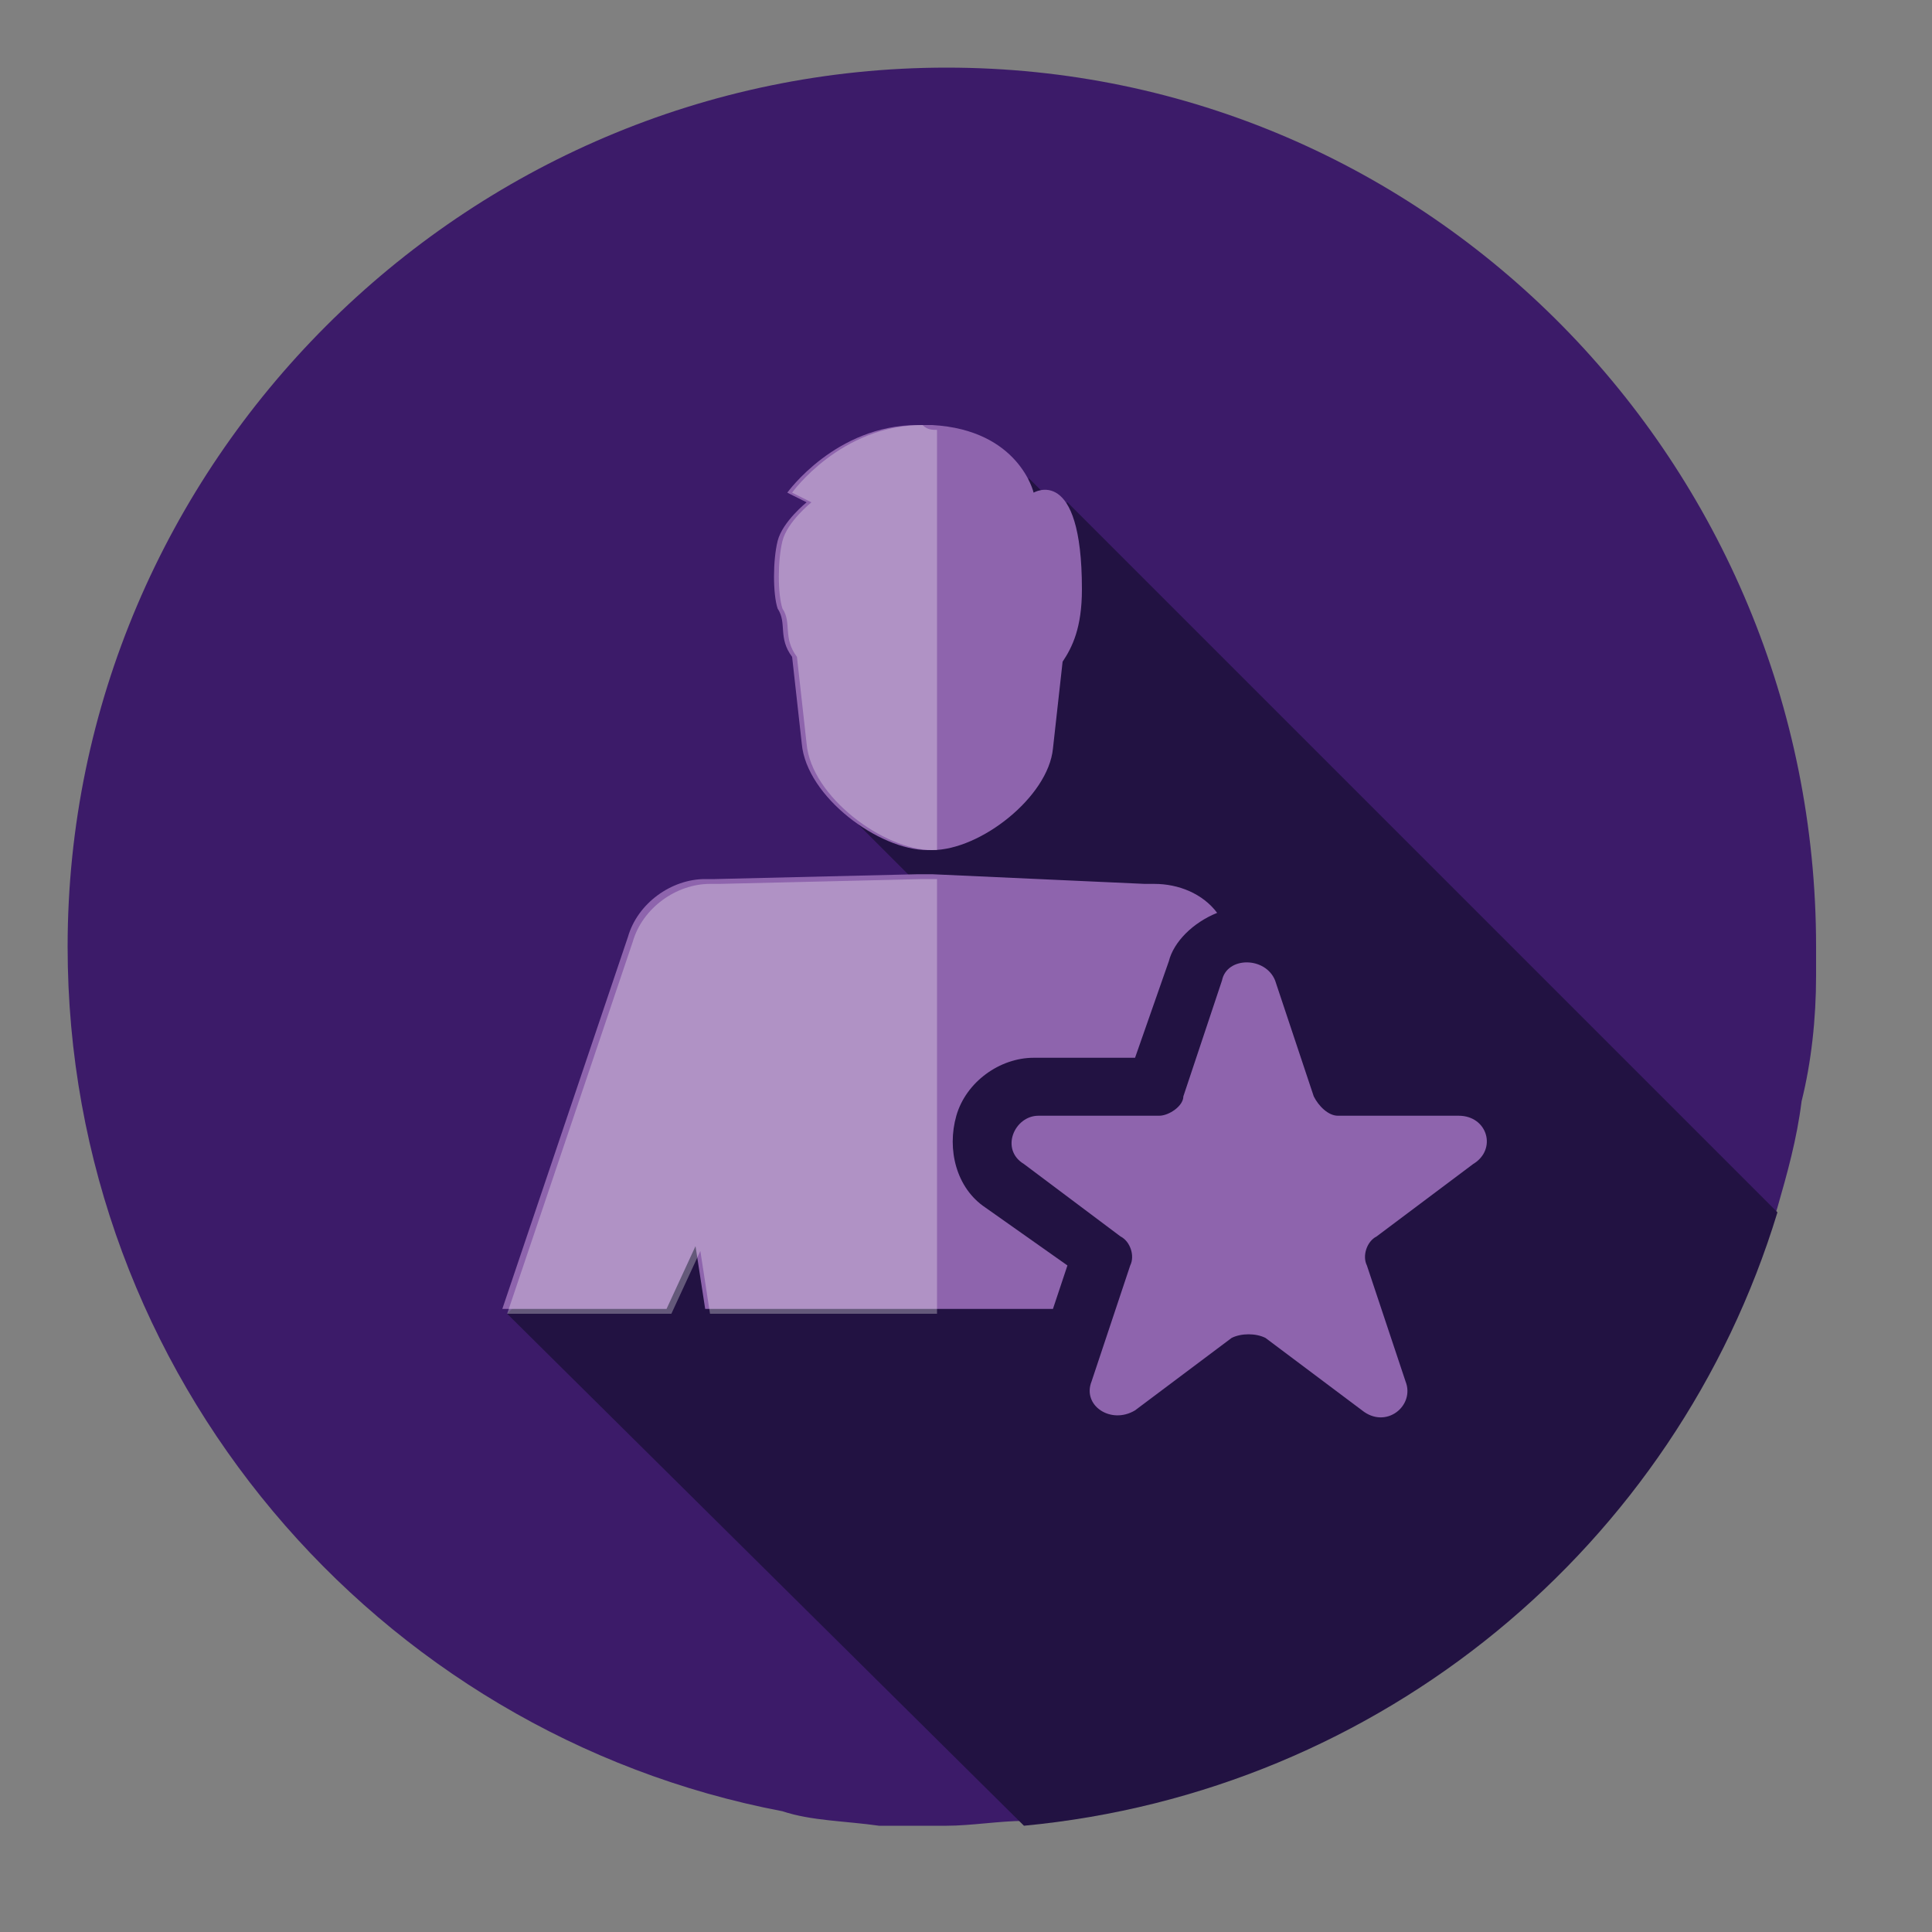
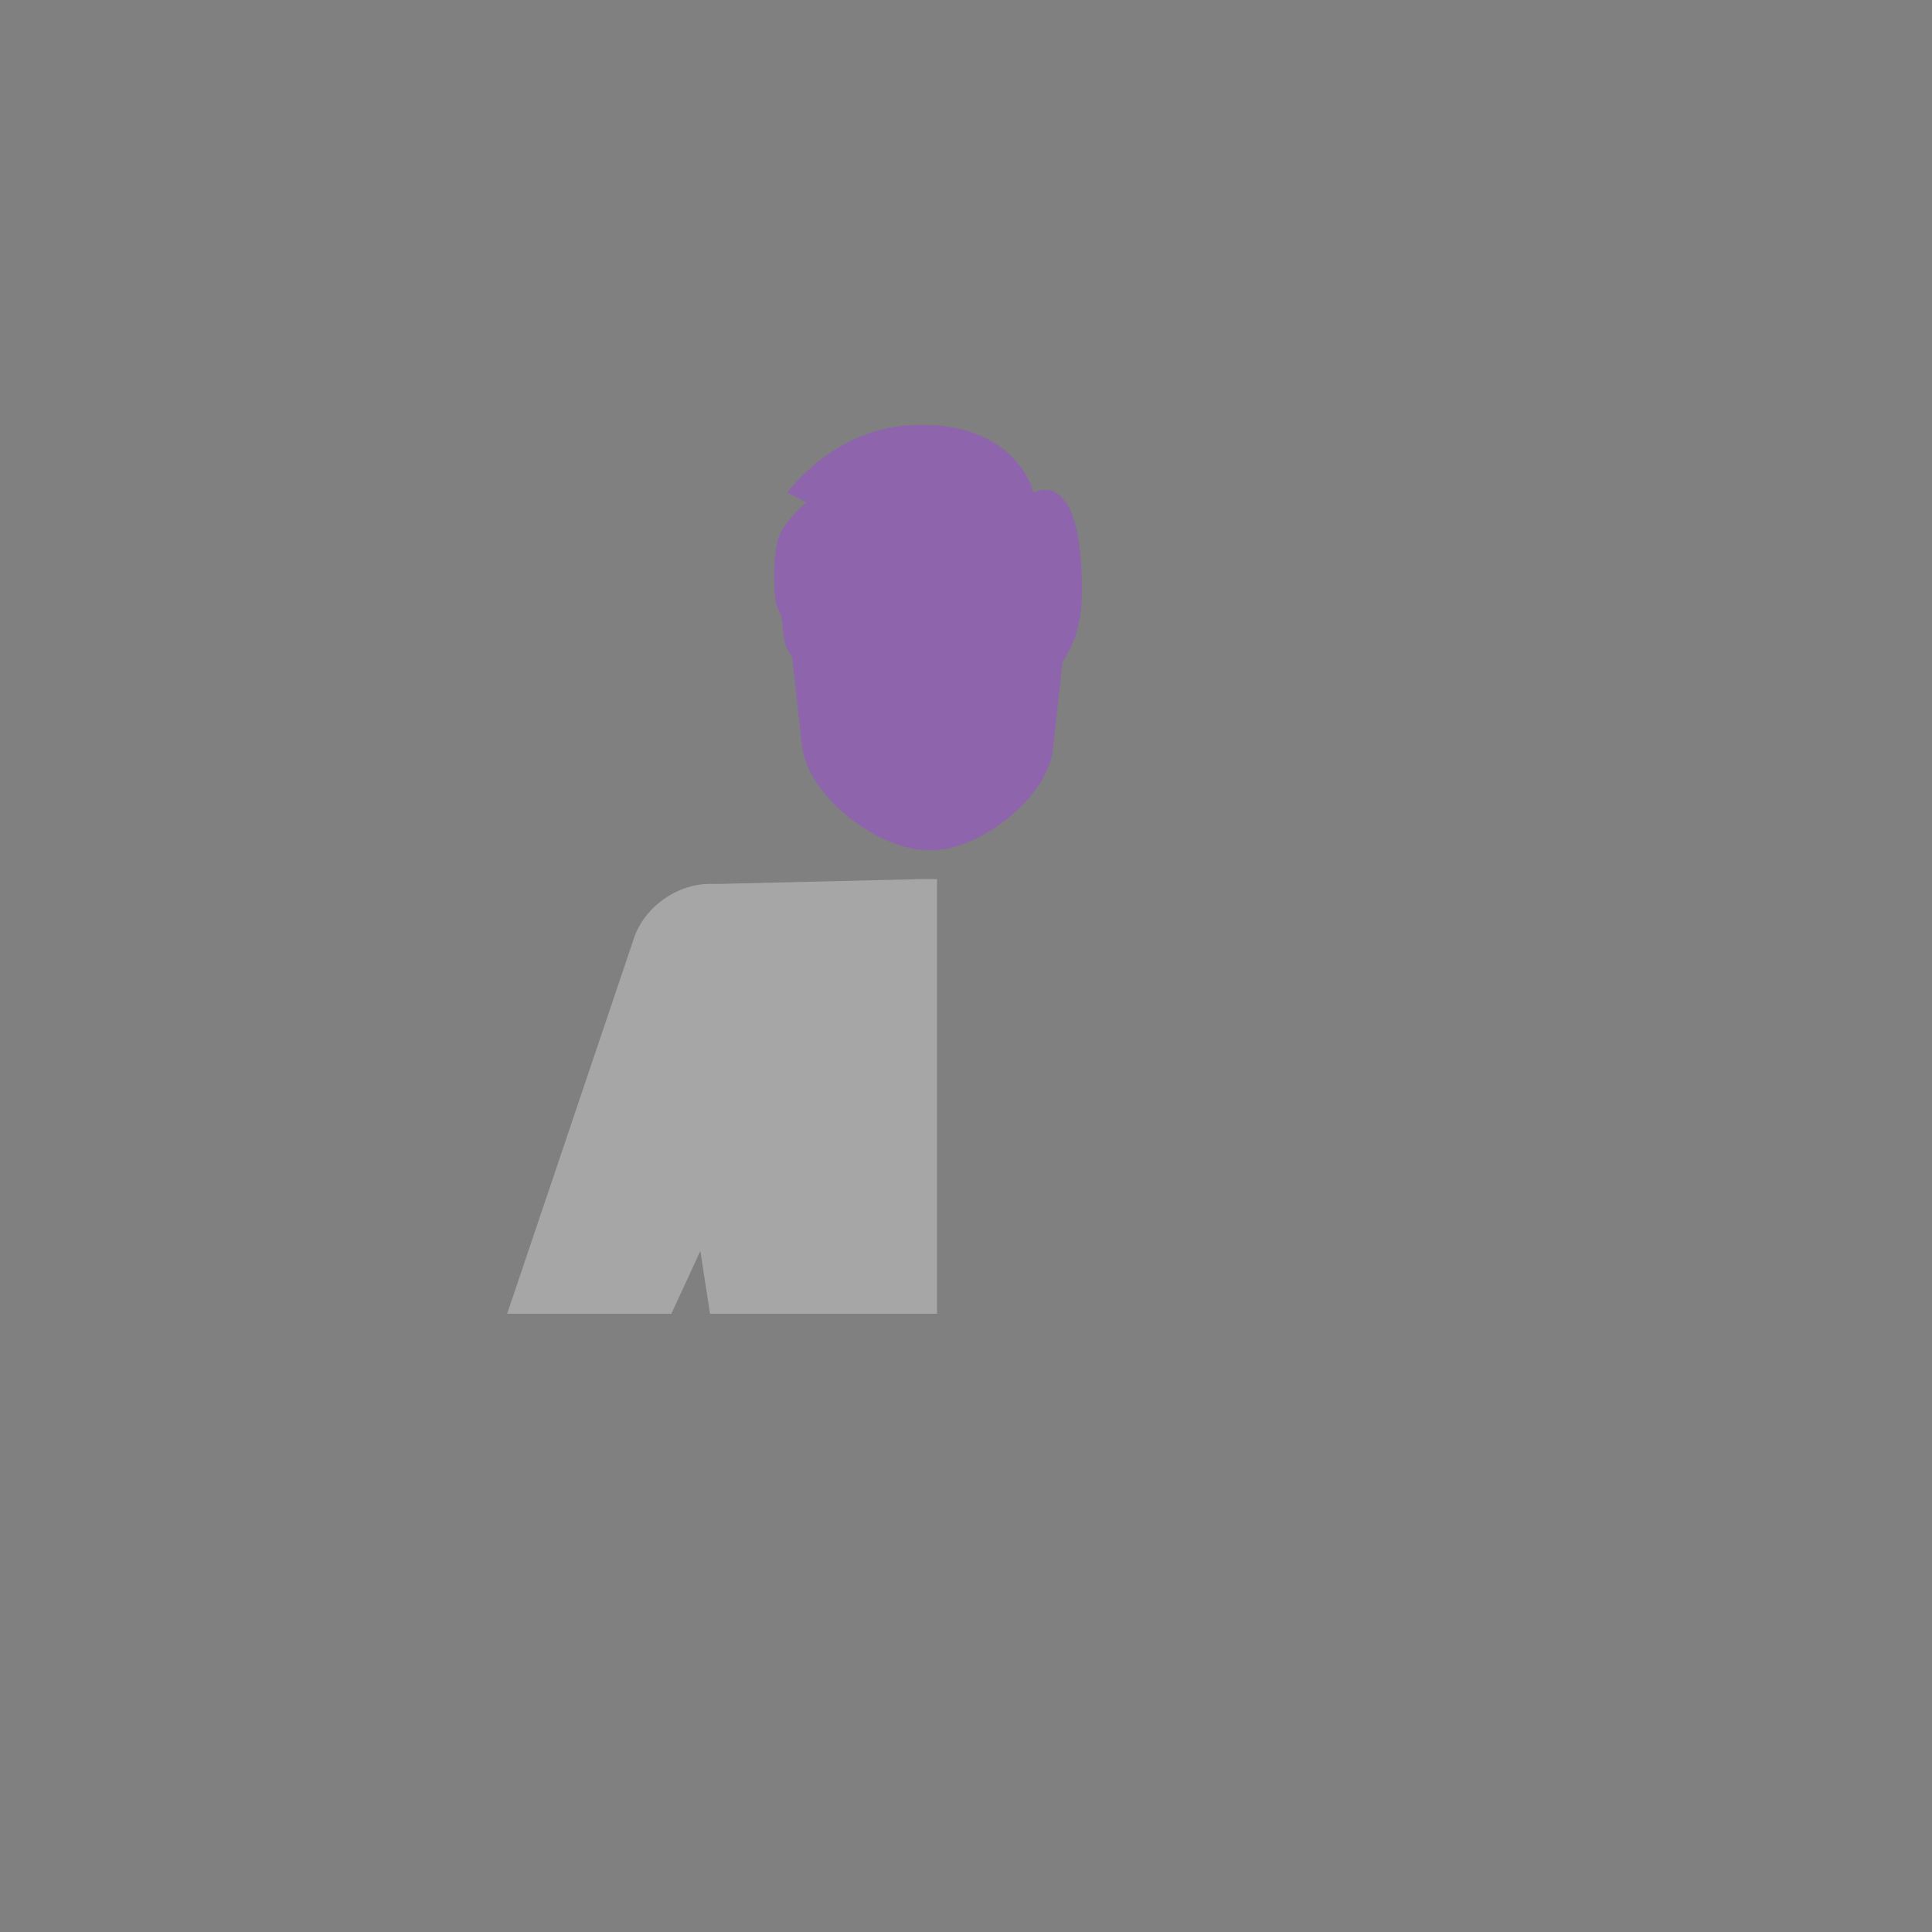
<svg xmlns="http://www.w3.org/2000/svg" version="1.1" id="Layer_1" x="0px" y="0px" viewBox="0 0 40 40" style="enable-background:new 0 0 40 40;" xml:space="preserve">
  <rect x="0" y="0" width="40" height="40" fill="#808080" stroke="none" />
  <style type="text/css">
	.st0{fill:#3C1B69;}
	.st1{opacity:0.22;}
	.st2{fill:#FFFFFF;}
	.st3{fill:#523187;}
	.st4{fill:#322C3E;}
	.st5{fill:#504963;}
	.st6{fill:#CCA12C;}
	.st7{fill:#8E64AD;}
	.st8{fill:#A484C1;}
	.st9{fill:#221242;}
	.st10{opacity:0.23;fill:#FFFFFF;enable-background:new    ;}
	.st11{opacity:0.3;fill:#FFFFFF;}
	.st12{opacity:0.22;fill:#1D1D1B;}
	.st13{fill:#E79F3C;}
	.st14{fill:#1D1D1B;}
	.st15{fill:#4B9D86;}
	.st16{opacity:0.3;}
	.st17{fill:#7E4EA8;}
</style>
-   <path class="st0" d="M37.6,19.6c0,0.2,0,0.4,0,0.6c0,0.9-0.1,1.8-0.3,2.6c-0.1,0.8-0.3,1.5-0.5,2.2c-2.1,6.9-8.2,12-15.6,12.7  c-0.5,0-1.1,0.1-1.6,0.1c-0.2,0-0.3,0-0.5,0c-0.3,0-0.6,0-0.9,0h0c-0.7-0.1-1.4-0.1-2-0.3c-8.4-1.6-14.8-9-14.8-17.9  c0-10,8.2-18.2,18.2-18.2S37.6,9.6,37.6,19.6z" />
-   <path class="st9" d="M36.8,25.1c-2.1,6.9-8.2,12-15.6,12.7L10.5,27.2l8.7-8.7l-1.6-1.6l3.7-7l0.6,0.6l0.2-0.1L36.8,25.1z" />
  <g>
-     <path class="st7" d="M26.4,20.3l0.8,2.4c0.1,0.2,0.3,0.4,0.5,0.4h2.5c0.6,0,0.8,0.7,0.3,1l-2,1.5c-0.2,0.1-0.3,0.4-0.2,0.6l0.8,2.4   c0.2,0.5-0.4,1-0.9,0.6l-2-1.5c-0.2-0.1-0.5-0.1-0.7,0l-2,1.5c-0.5,0.3-1.1-0.1-0.9-0.6l0.8-2.4c0.1-0.2,0-0.5-0.2-0.6l-2-1.5   c-0.5-0.3-0.2-1,0.3-1H24c0.2,0,0.5-0.2,0.5-0.4l0.8-2.4C25.4,19.8,26.2,19.8,26.4,20.3L26.4,20.3z" />
    <path class="st7" d="M22.4,12.2c0,0.8-0.2,1.2-0.4,1.5l-0.2,1.8c-0.1,1-1.5,2.1-2.5,2.1c0,0-0.1,0-0.1,0c-1,0-2.5-1.1-2.6-2.2   l-0.2-1.8v0c-0.3-0.4-0.1-0.7-0.3-1c-0.1-0.3-0.1-1,0-1.4c0.1-0.4,0.6-0.8,0.6-0.8l-0.4-0.2c0,0,1-1.4,2.7-1.4c0.1,0,0.2,0,0.3,0   c1.8,0.1,2.1,1.4,2.1,1.4S22.4,9.6,22.4,12.2z" />
-     <path class="st7" d="M25.2,18.9c-0.5,0.2-0.9,0.6-1,1l-0.7,2h-2.1c-0.7,0-1.4,0.5-1.6,1.2c-0.2,0.7,0,1.5,0.6,1.9l1.7,1.2l-0.3,0.9   h-7.2l-0.2-1.3l-0.6,1.3h-3.4l2.6-7.7c0.2-0.7,0.9-1.2,1.6-1.2l0.2,0l4.2-0.1l0,0h0.3l4.4,0.2l0.2,0C24.4,18.3,24.9,18.5,25.2,18.9   z" />
  </g>
-   <path class="st11" d="M19.4,8.9v8.7c0,0-0.1,0-0.1,0c-1,0-2.5-1.1-2.6-2.2l-0.2-1.8v0c-0.3-0.4-0.1-0.7-0.3-1c-0.1-0.3-0.1-1,0-1.4  c0.1-0.4,0.6-0.8,0.6-0.8l-0.4-0.2c0,0,1-1.4,2.7-1.4C19.2,8.9,19.3,8.9,19.4,8.9z" />
  <path class="st11" d="M19.4,18.1v9.1h-4.7l-0.2-1.3l-0.6,1.3h-3.4l2.6-7.7c0.2-0.7,0.9-1.2,1.6-1.2l0.2,0l4.2-0.1l0,0H19.4z" />
</svg>